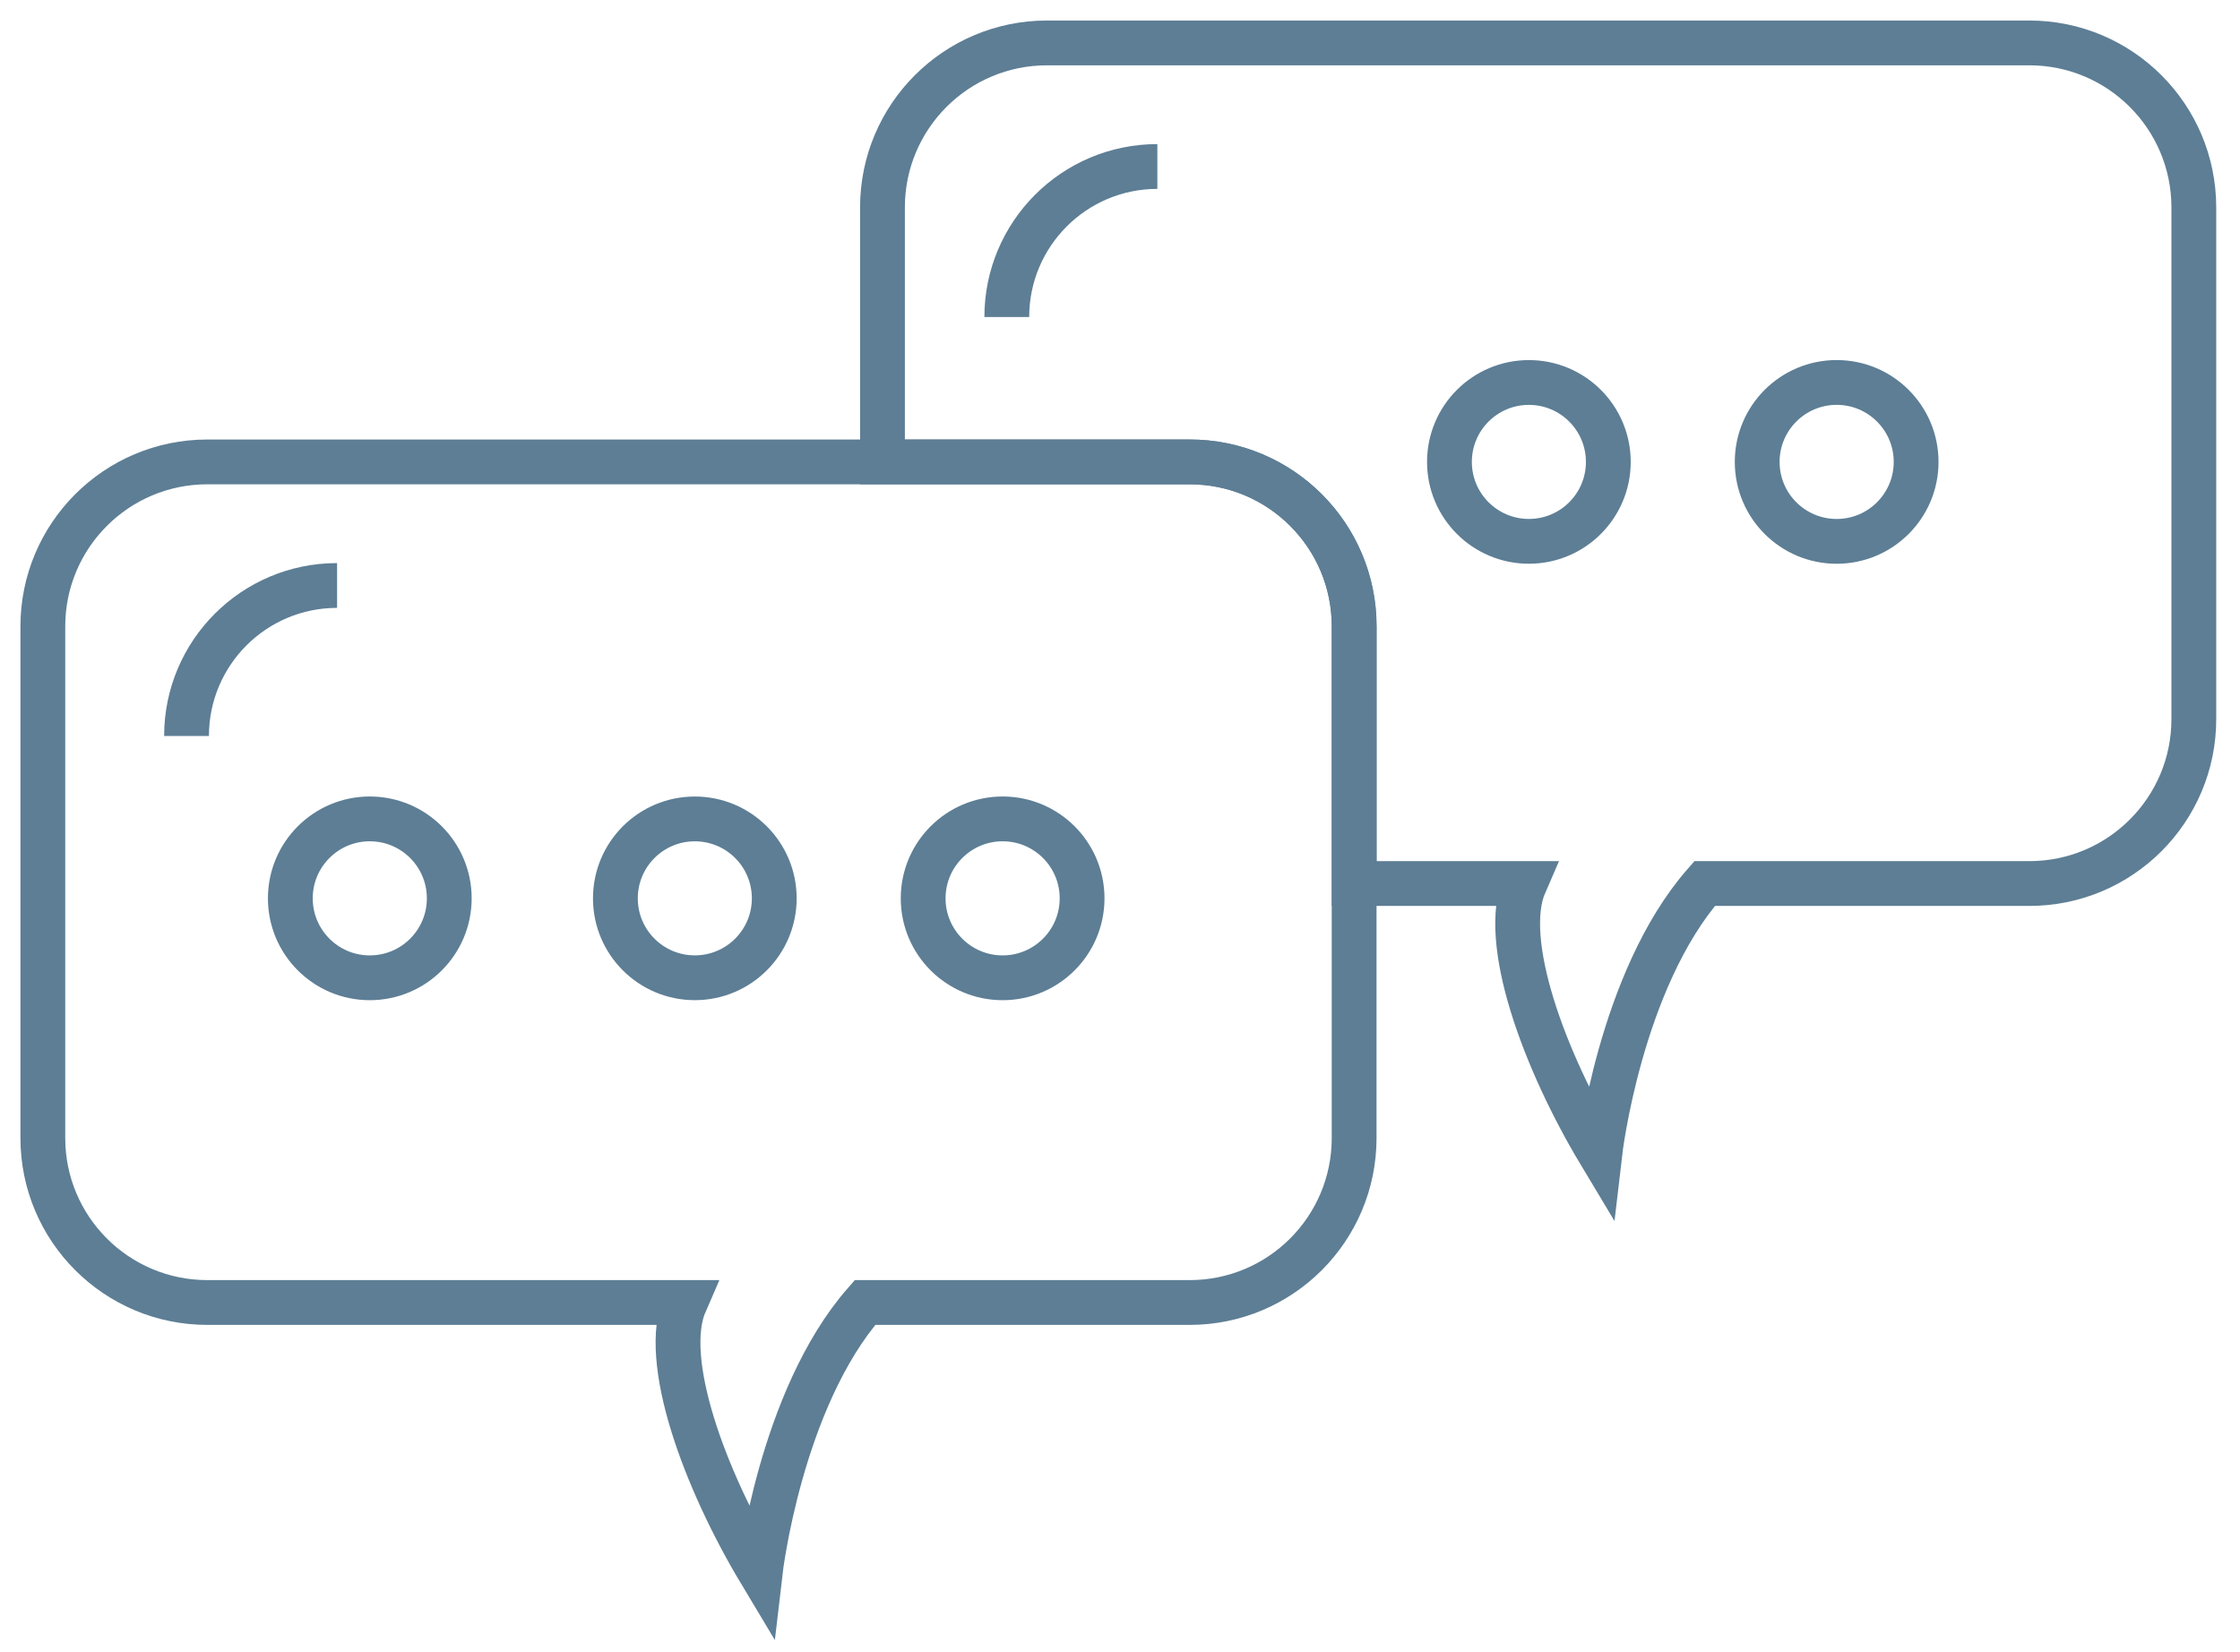
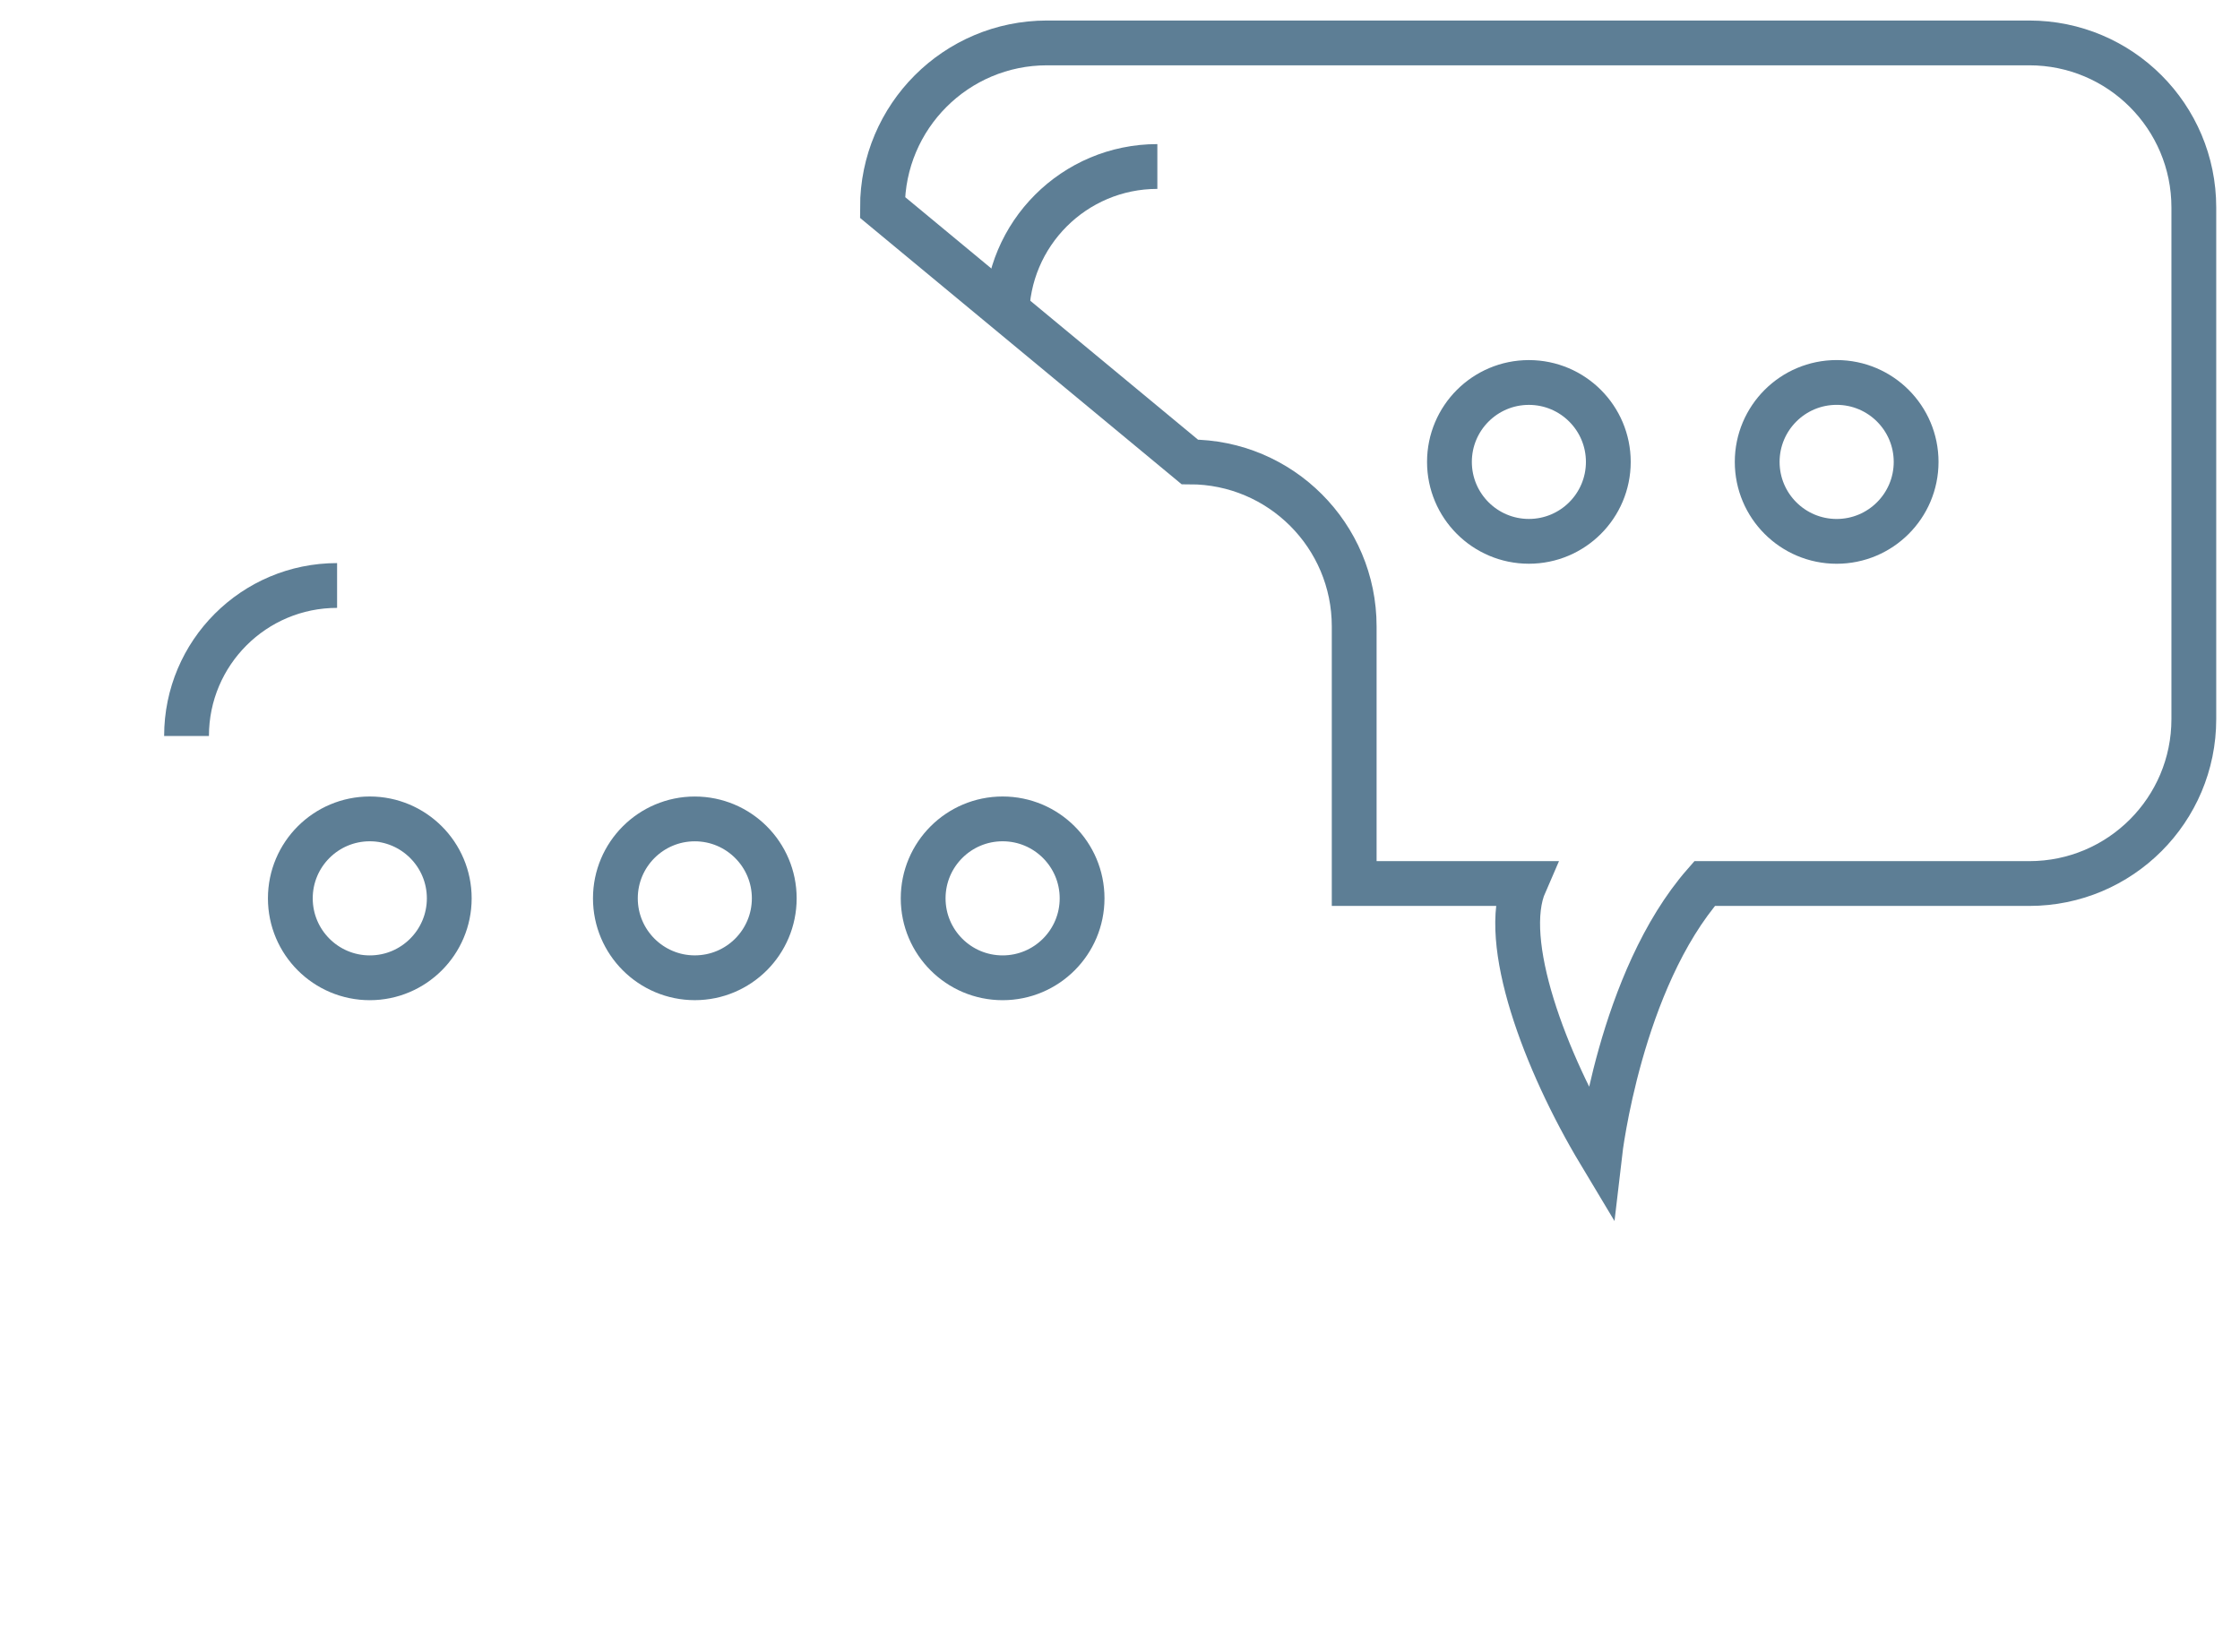
<svg xmlns="http://www.w3.org/2000/svg" width="80px" height="59px" viewBox="0 0 80 59" version="1.1">
  <title>Group</title>
  <desc>Created with Sketch.</desc>
  <defs />
  <g id="Page-1" stroke="none" stroke-width="1" fill="none" fill-rule="evenodd">
    <g id="habillage-site-GLC-4-9-17" transform="translate(-428, -1850)" stroke-width="1.6" stroke="#5D7E95">
      <g id="Group">
        <g id="nos_utilisateurs" transform="translate(15, 1)">
          <g id="Group" transform="translate(414, 1850)">
            <g id="Shape">
-               <path d="M41.49,15.499 L30.516,15.499 L6.405,15.499 C3.161,15.499 0.53,18.129 0.53,21.374 L0.53,39.649 C0.53,42.894 3.161,45.524 6.405,45.524 L23.469,45.524 C22.572,47.575 24.186,51.877 26.15,55.152 C26.15,55.152 26.866,48.976 29.892,45.524 L41.489,45.524 C44.733,45.524 47.362,42.894 47.362,39.649 L47.362,30.558 L47.362,21.373 C47.363,18.129 44.734,15.499 41.49,15.499 Z" />
-               <path d="M71.475,0.533 L36.392,0.533 C33.147,0.533 30.517,3.163 30.517,6.408 L30.517,15.499 L41.491,15.499 C44.735,15.499 47.364,18.129 47.364,21.374 L47.364,30.559 L53.456,30.559 C52.56,32.611 54.172,36.913 56.137,40.187 C56.137,40.187 56.853,34.012 59.879,30.559 L71.476,30.559 C74.721,30.559 77.351,27.929 77.351,24.686 L77.351,6.409 C77.35,3.163 74.72,0.533 71.475,0.533 Z" />
+               <path d="M71.475,0.533 L36.392,0.533 C33.147,0.533 30.517,3.163 30.517,6.408 L41.491,15.499 C44.735,15.499 47.364,18.129 47.364,21.374 L47.364,30.559 L53.456,30.559 C52.56,32.611 54.172,36.913 56.137,40.187 C56.137,40.187 56.853,34.012 59.879,30.559 L71.476,30.559 C74.721,30.559 77.351,27.929 77.351,24.686 L77.351,6.409 C77.35,3.163 74.72,0.533 71.475,0.533 Z" />
            </g>
            <path d="M11.039,19.913 C8.07,19.913 5.662,22.319 5.662,25.29" id="Shape" />
            <path d="M40.334,4.947 C37.365,4.947 34.957,7.355 34.957,10.324" id="Shape" />
            <circle id="Oval" cx="12.207" cy="31.088" r="2.838" />
            <circle id="Oval" cx="23.815" cy="31.088" r="2.837" />
            <circle id="Oval" cx="34.808" cy="31.088" r="2.838" />
            <circle id="Oval" cx="53.603" cy="15.499" r="2.837" />
            <circle id="Oval" cx="64.595" cy="15.499" r="2.838" />
          </g>
        </g>
      </g>
    </g>
  </g>
</svg>